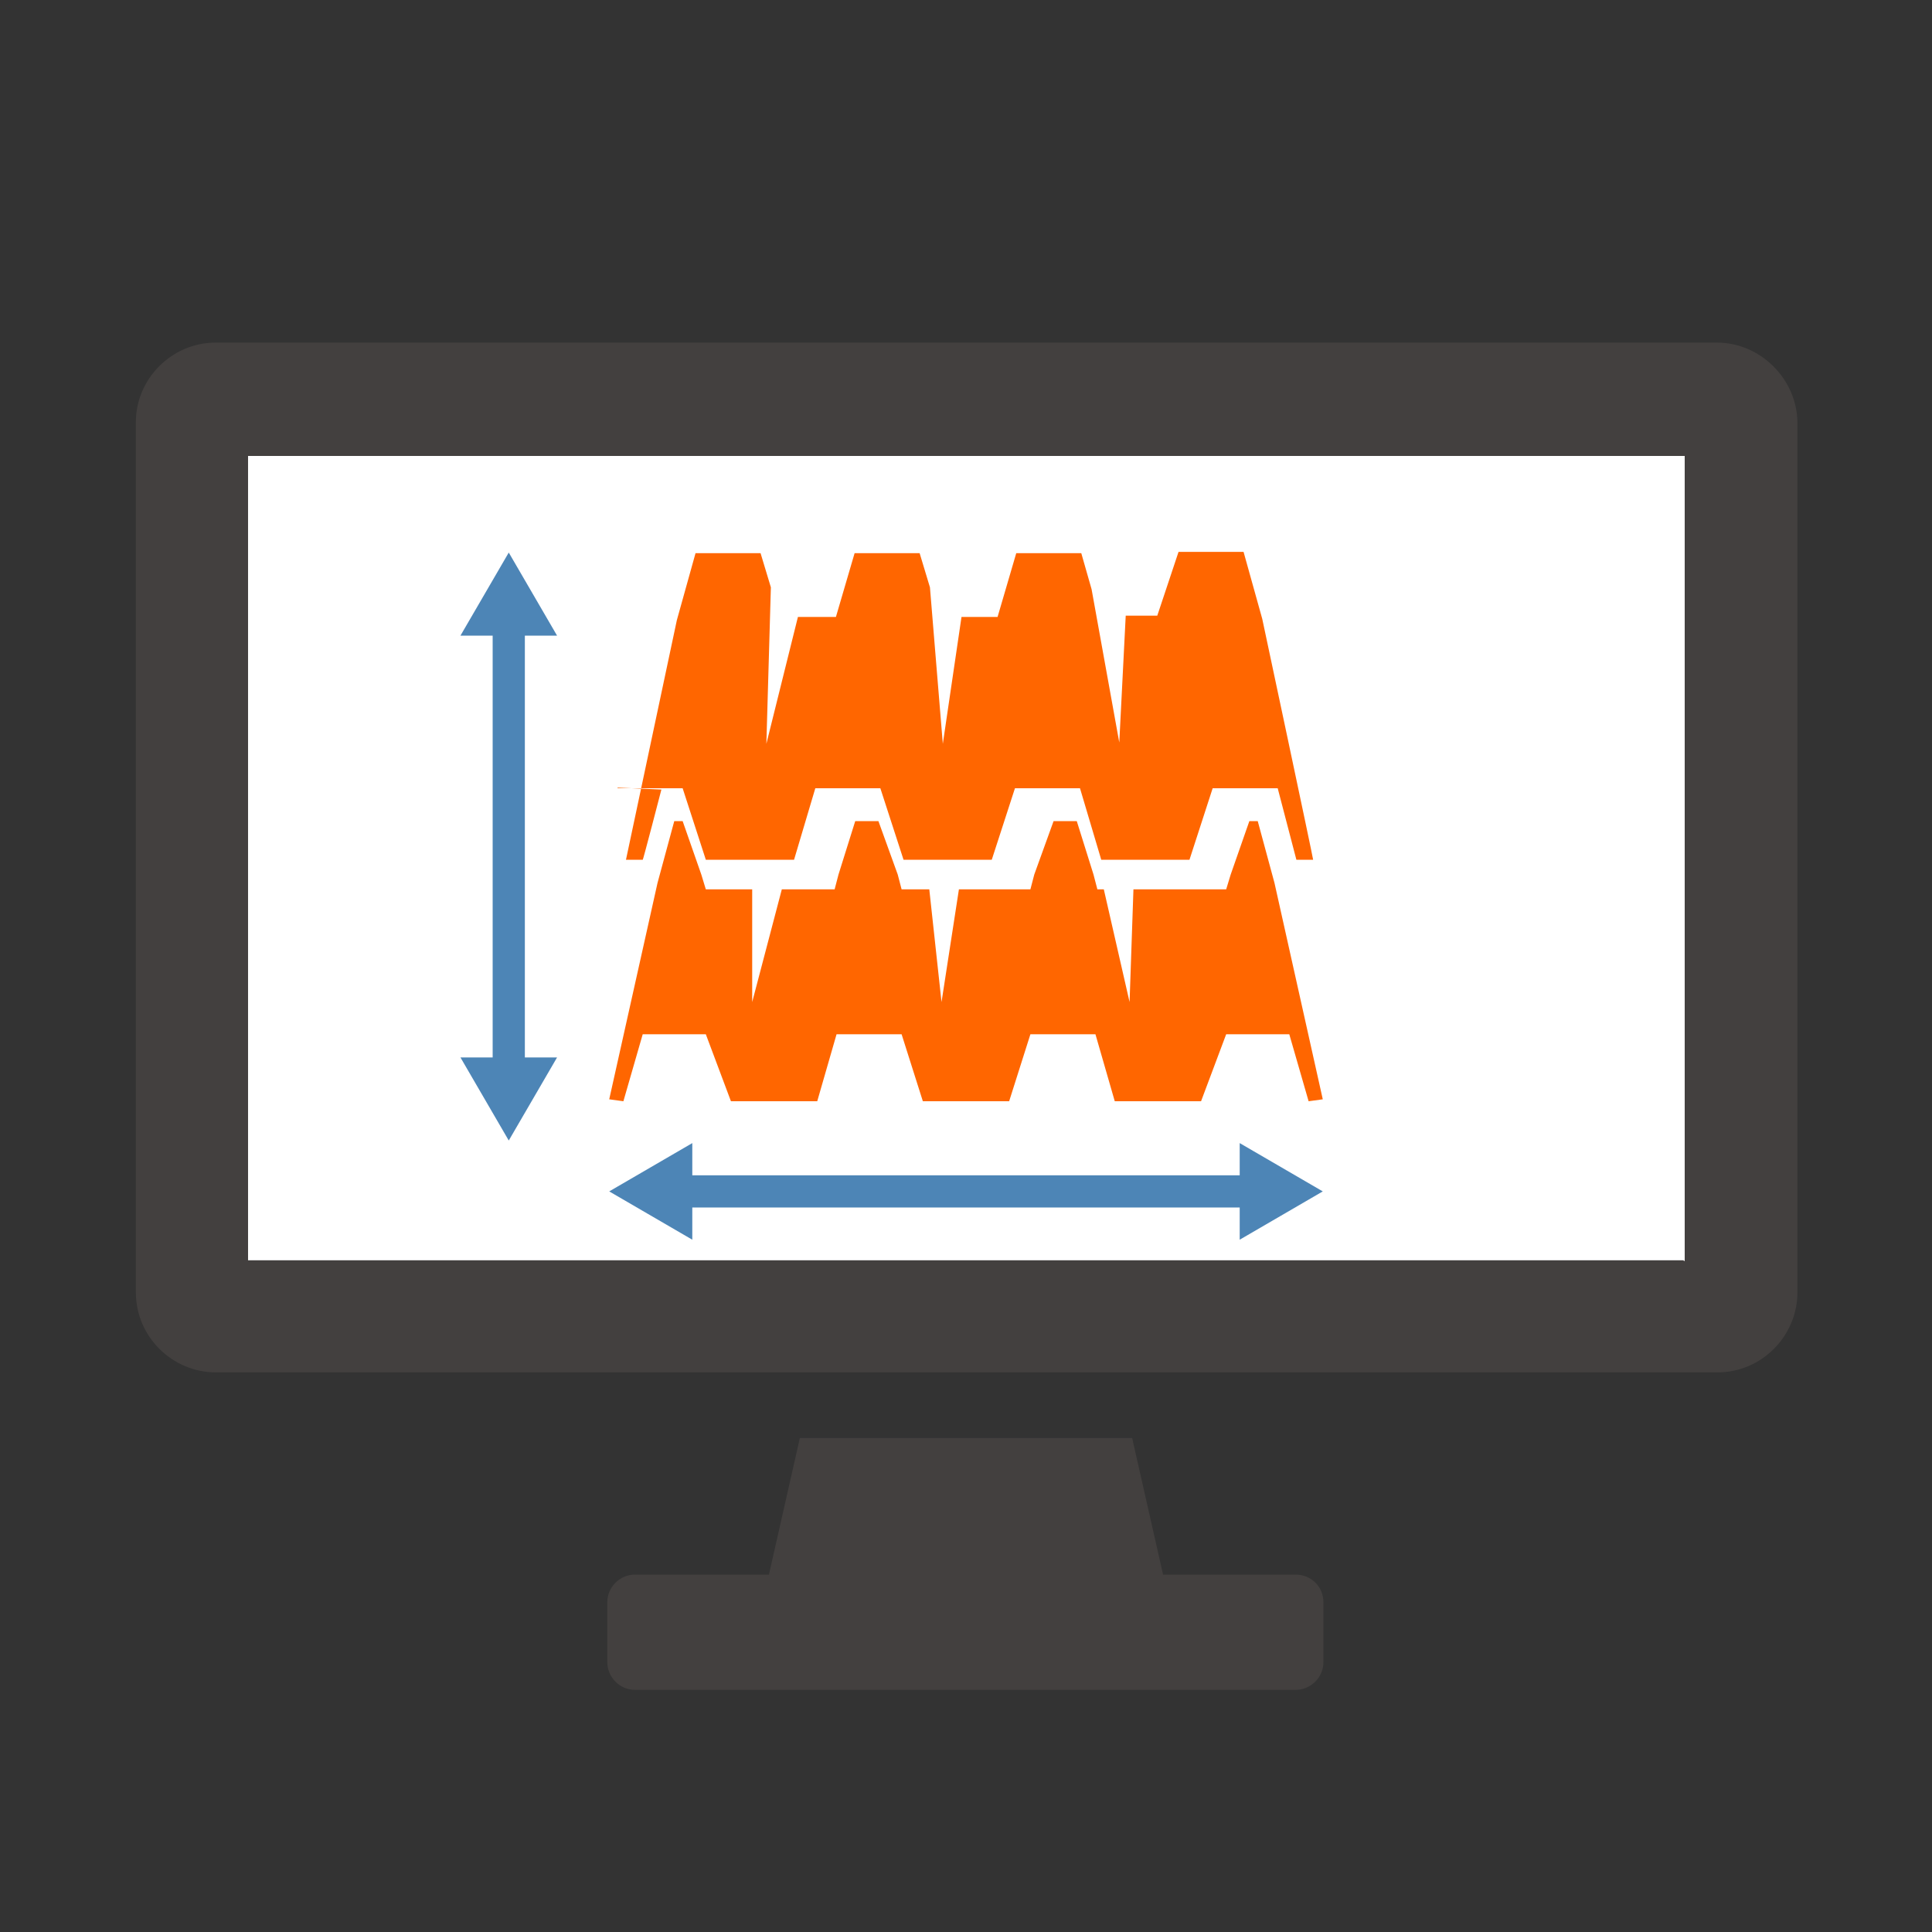
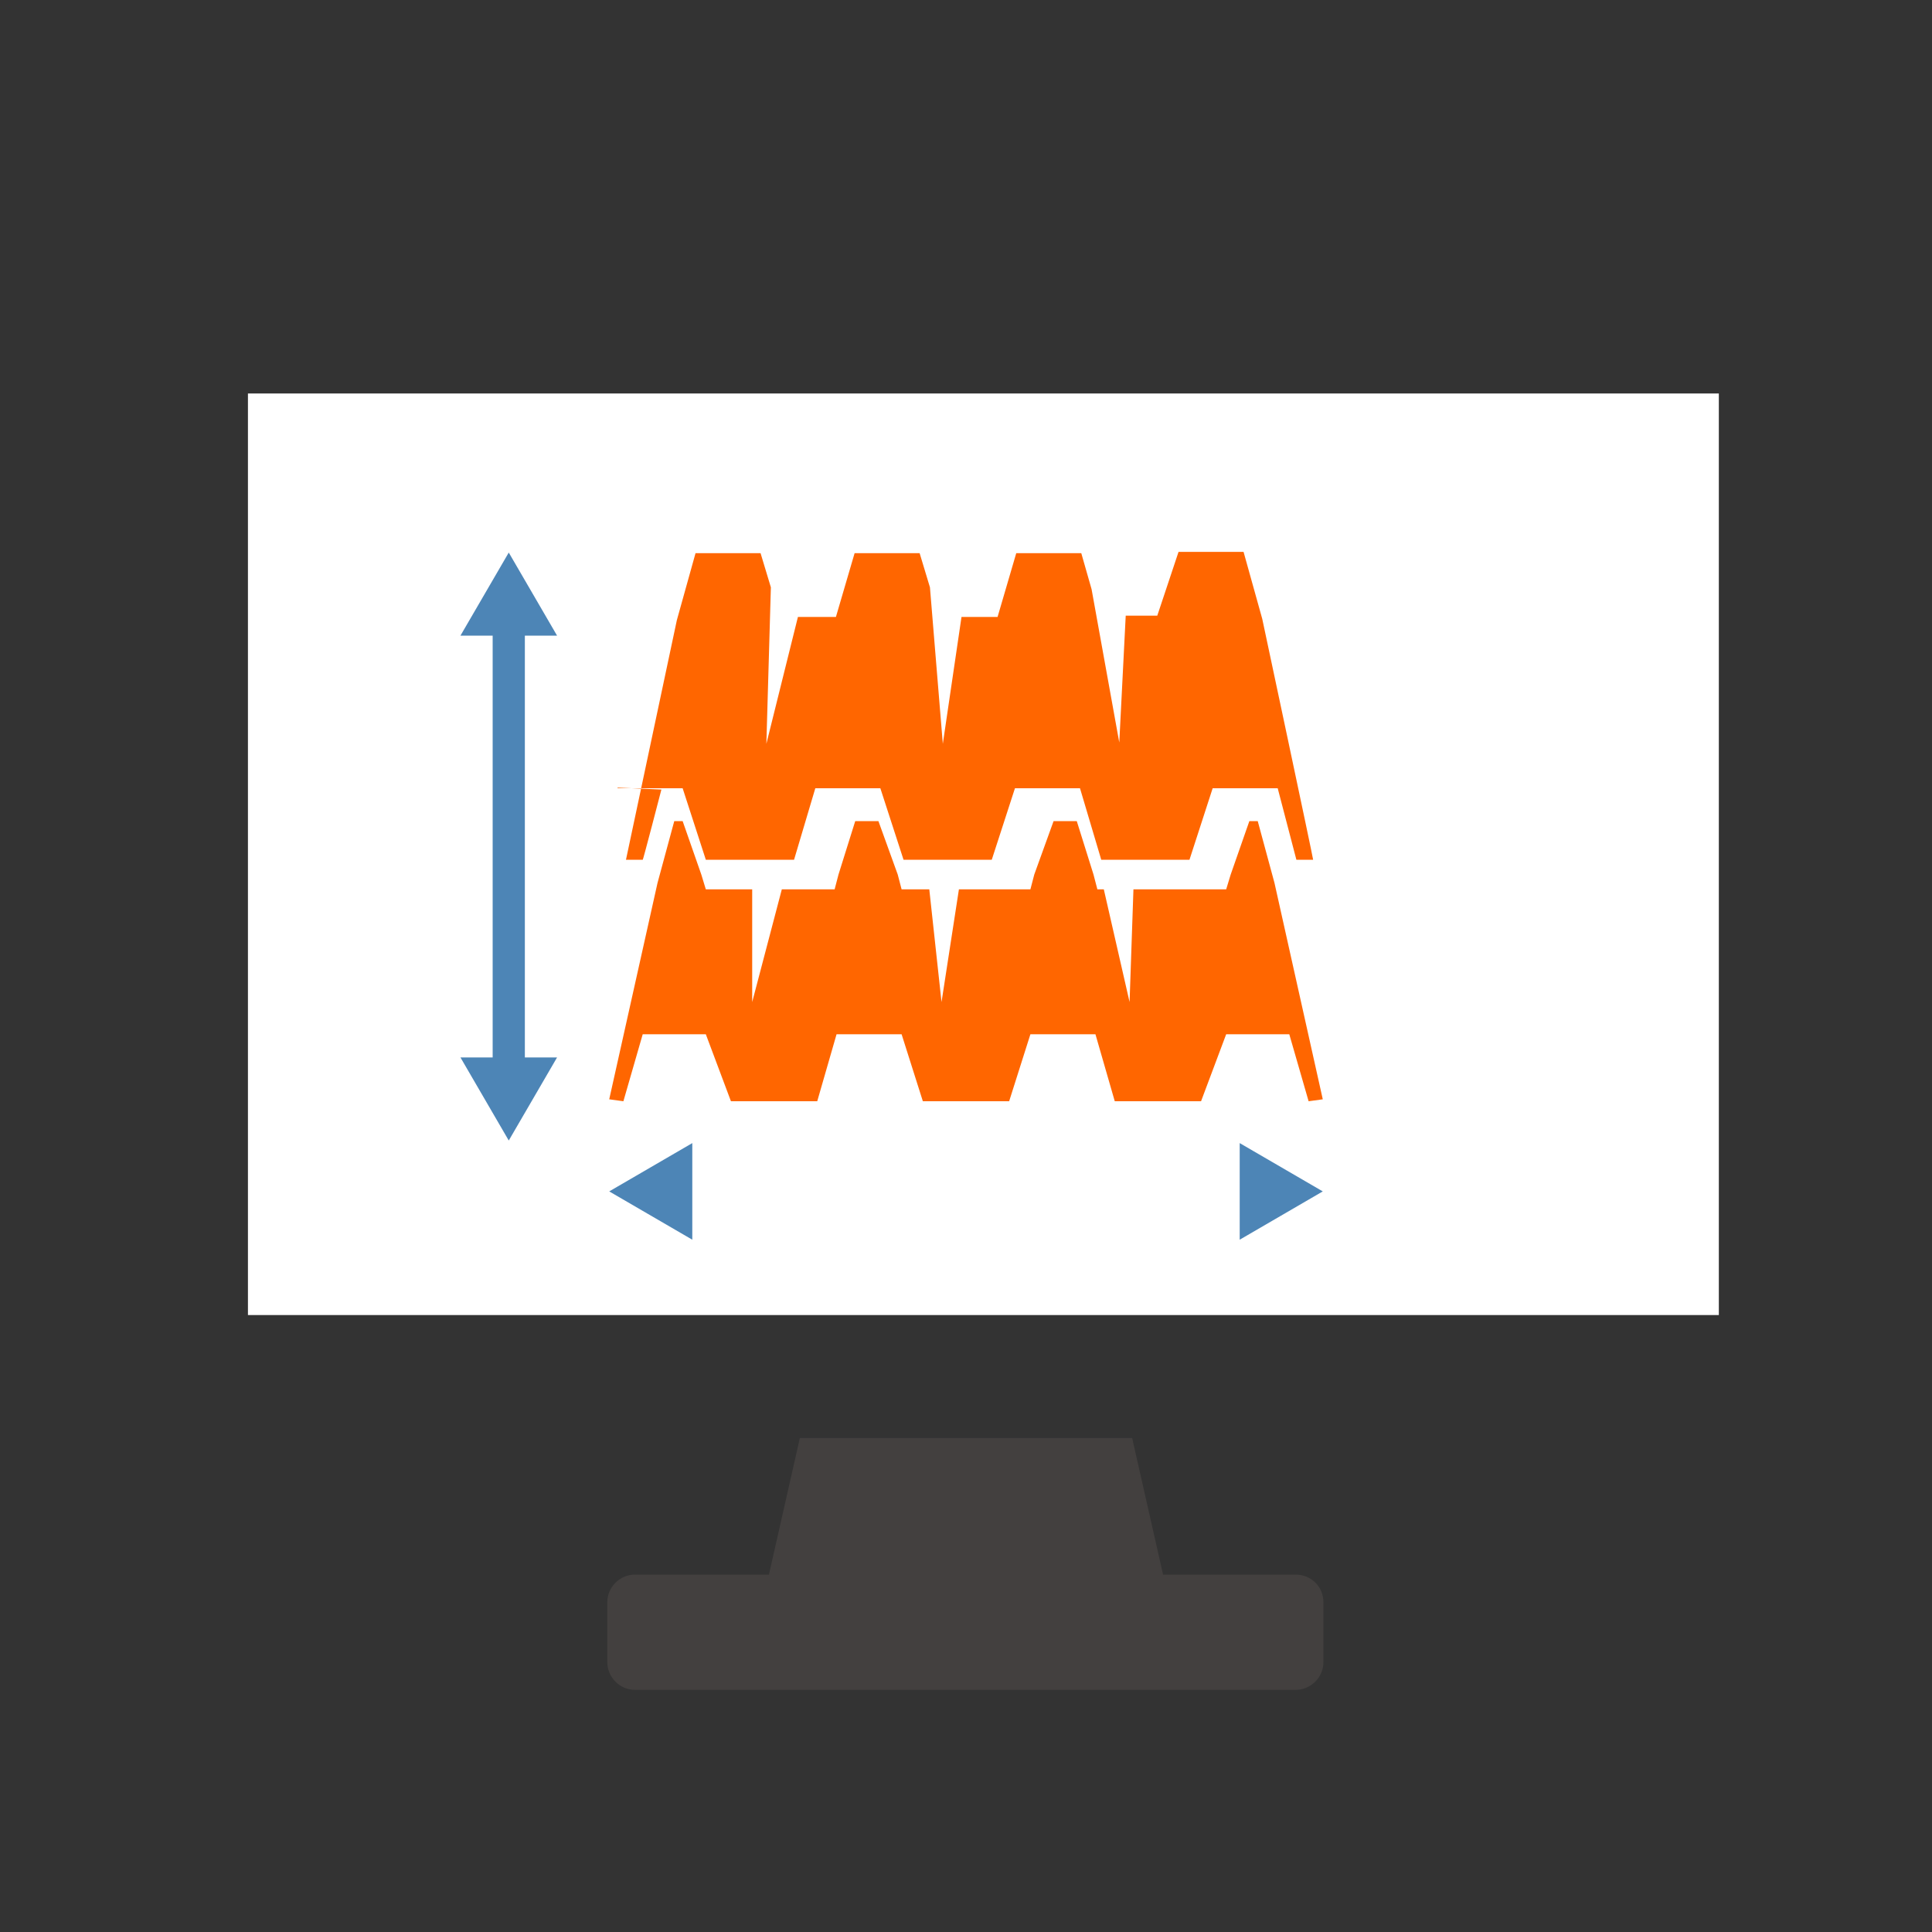
<svg xmlns="http://www.w3.org/2000/svg" id="_レイヤー_1" version="1.1" viewBox="0 0 300 300">
  <rect x="0" y="0" width="300" height="300" fill="#333333" stroke="none" />
  <defs>
    <style>
      .st0 {
        fill: #fff;
      }

      .st1 {
        fill: #f60;
      }

      .st2 {
        fill: none;
        stroke: #4d85b6;
        stroke-miterlimit: 10;
        stroke-width: 5px;
      }

      .st3 {
        fill: #43403f;
      }

      .st4 {
        fill: #4d85b6;
      }
    </style>
  </defs>
  <g>
    <rect class="st0" x="38.5" y="61.1" width="228.4" height="143.1" />
    <g>
-       <path class="st3" d="M266.6,53.2H33.5c-6.9,0-12.4,5.7-12.4,12.3v135.2c0,6.9,5.7,12.4,12.4,12.4h233.2c6.9,0,12.4-5.7,12.4-12.4V65.5c-.1-6.6-5.7-12.3-12.5-12.3h.1ZM261.4,195.7H38.5v-124.9h223.1v125h-.1Z" />
      <path class="st3" d="M201.2,244.5h-20.6l-4.8-21.2h-51.6l-4.8,21.2h-20.8c-2.3,0-4.3,1.9-4.3,4.3v9.3c0,2.3,1.9,4.3,4.3,4.3h102.6c2.3,0,4.3-1.9,4.3-4.3v-9.3c0-2.5-2-4.3-4.3-4.3h0Z" />
    </g>
  </g>
  <g>
-     <line class="st2" x1="105.3" y1="185" x2="194.7" y2="185" />
    <polygon class="st4" points="107.5 192.5 94.6 185 107.5 177.5 107.5 192.5" />
    <polygon class="st4" points="192.5 192.5 205.4 185 192.5 177.5 192.5 192.5" />
  </g>
  <g>
    <line class="st2" x1="79" y1="96.5" x2="79" y2="166.3" />
    <polygon class="st4" points="71.5 98.7 79 85.8 86.5 98.7 71.5 98.7" />
    <polygon class="st4" points="71.5 164.2 79 177.1 86.5 164.2 71.5 164.2" />
  </g>
  <g>
    <polygon class="st1" points="195.3 127.5 194 127.5 191.1 135.8 190.4 138.1 187.5 138.1 176 138.1 175.4 155.6 171.4 138.1 170.4 138.1 169.8 135.8 167.2 127.5 163.6 127.5 160.6 135.8 160 138.1 156.7 138.1 148.9 138.1 146.2 155.6 144.3 138.1 143.3 138.1 140 138.1 139.4 135.8 136.4 127.5 132.8 127.5 130.2 135.8 129.6 138.1 126.3 138.1 121.4 138.1 116.8 155.6 116.8 138.1 112.5 138.1 109.6 138.1 108.9 135.8 106 127.5 104.7 127.5 102.1 137.1 94.6 170.7 96.8 171 99.8 160.6 109.6 160.6 113.5 171 126.9 171 129.9 160.6 140 160.6 143.3 171 156.7 171 160 160.6 170.1 160.6 173.1 171 186.5 171 190.4 160.6 200.2 160.6 203.2 171 205.4 170.7 197.9 137.1 195.3 127.5" />
    <path class="st1" d="M95.9,122.4h10.1l3.6,11.1h13.7l3.3-11.1h10.1l3.6,11.1h13.7l3.6-11.1h10.1l3.3,11.1h13.7l3.6-11.1h10.1l2.9,11.1h2.6c0-.3-7.9-37.4-7.9-37.4l-2.9-10.4h-10.1l-3.3,9.9h-4.9l-1,19.7-4.3-23.8-1.6-5.6h-10.1l-2.9,9.9h-5.6l-2.9,19.7-2-24.3h0l-1.6-5.3h-10.1l-2.9,9.9h-5.9l-4.9,19.7.7-24.3h0l-1.6-5.3h-10.1l-2.9,10.4-7.9,37.2h2.6c0,.3,2.9-10.9,2.9-10.9l-6.9-.3h.1Z" />
  </g>
</svg>